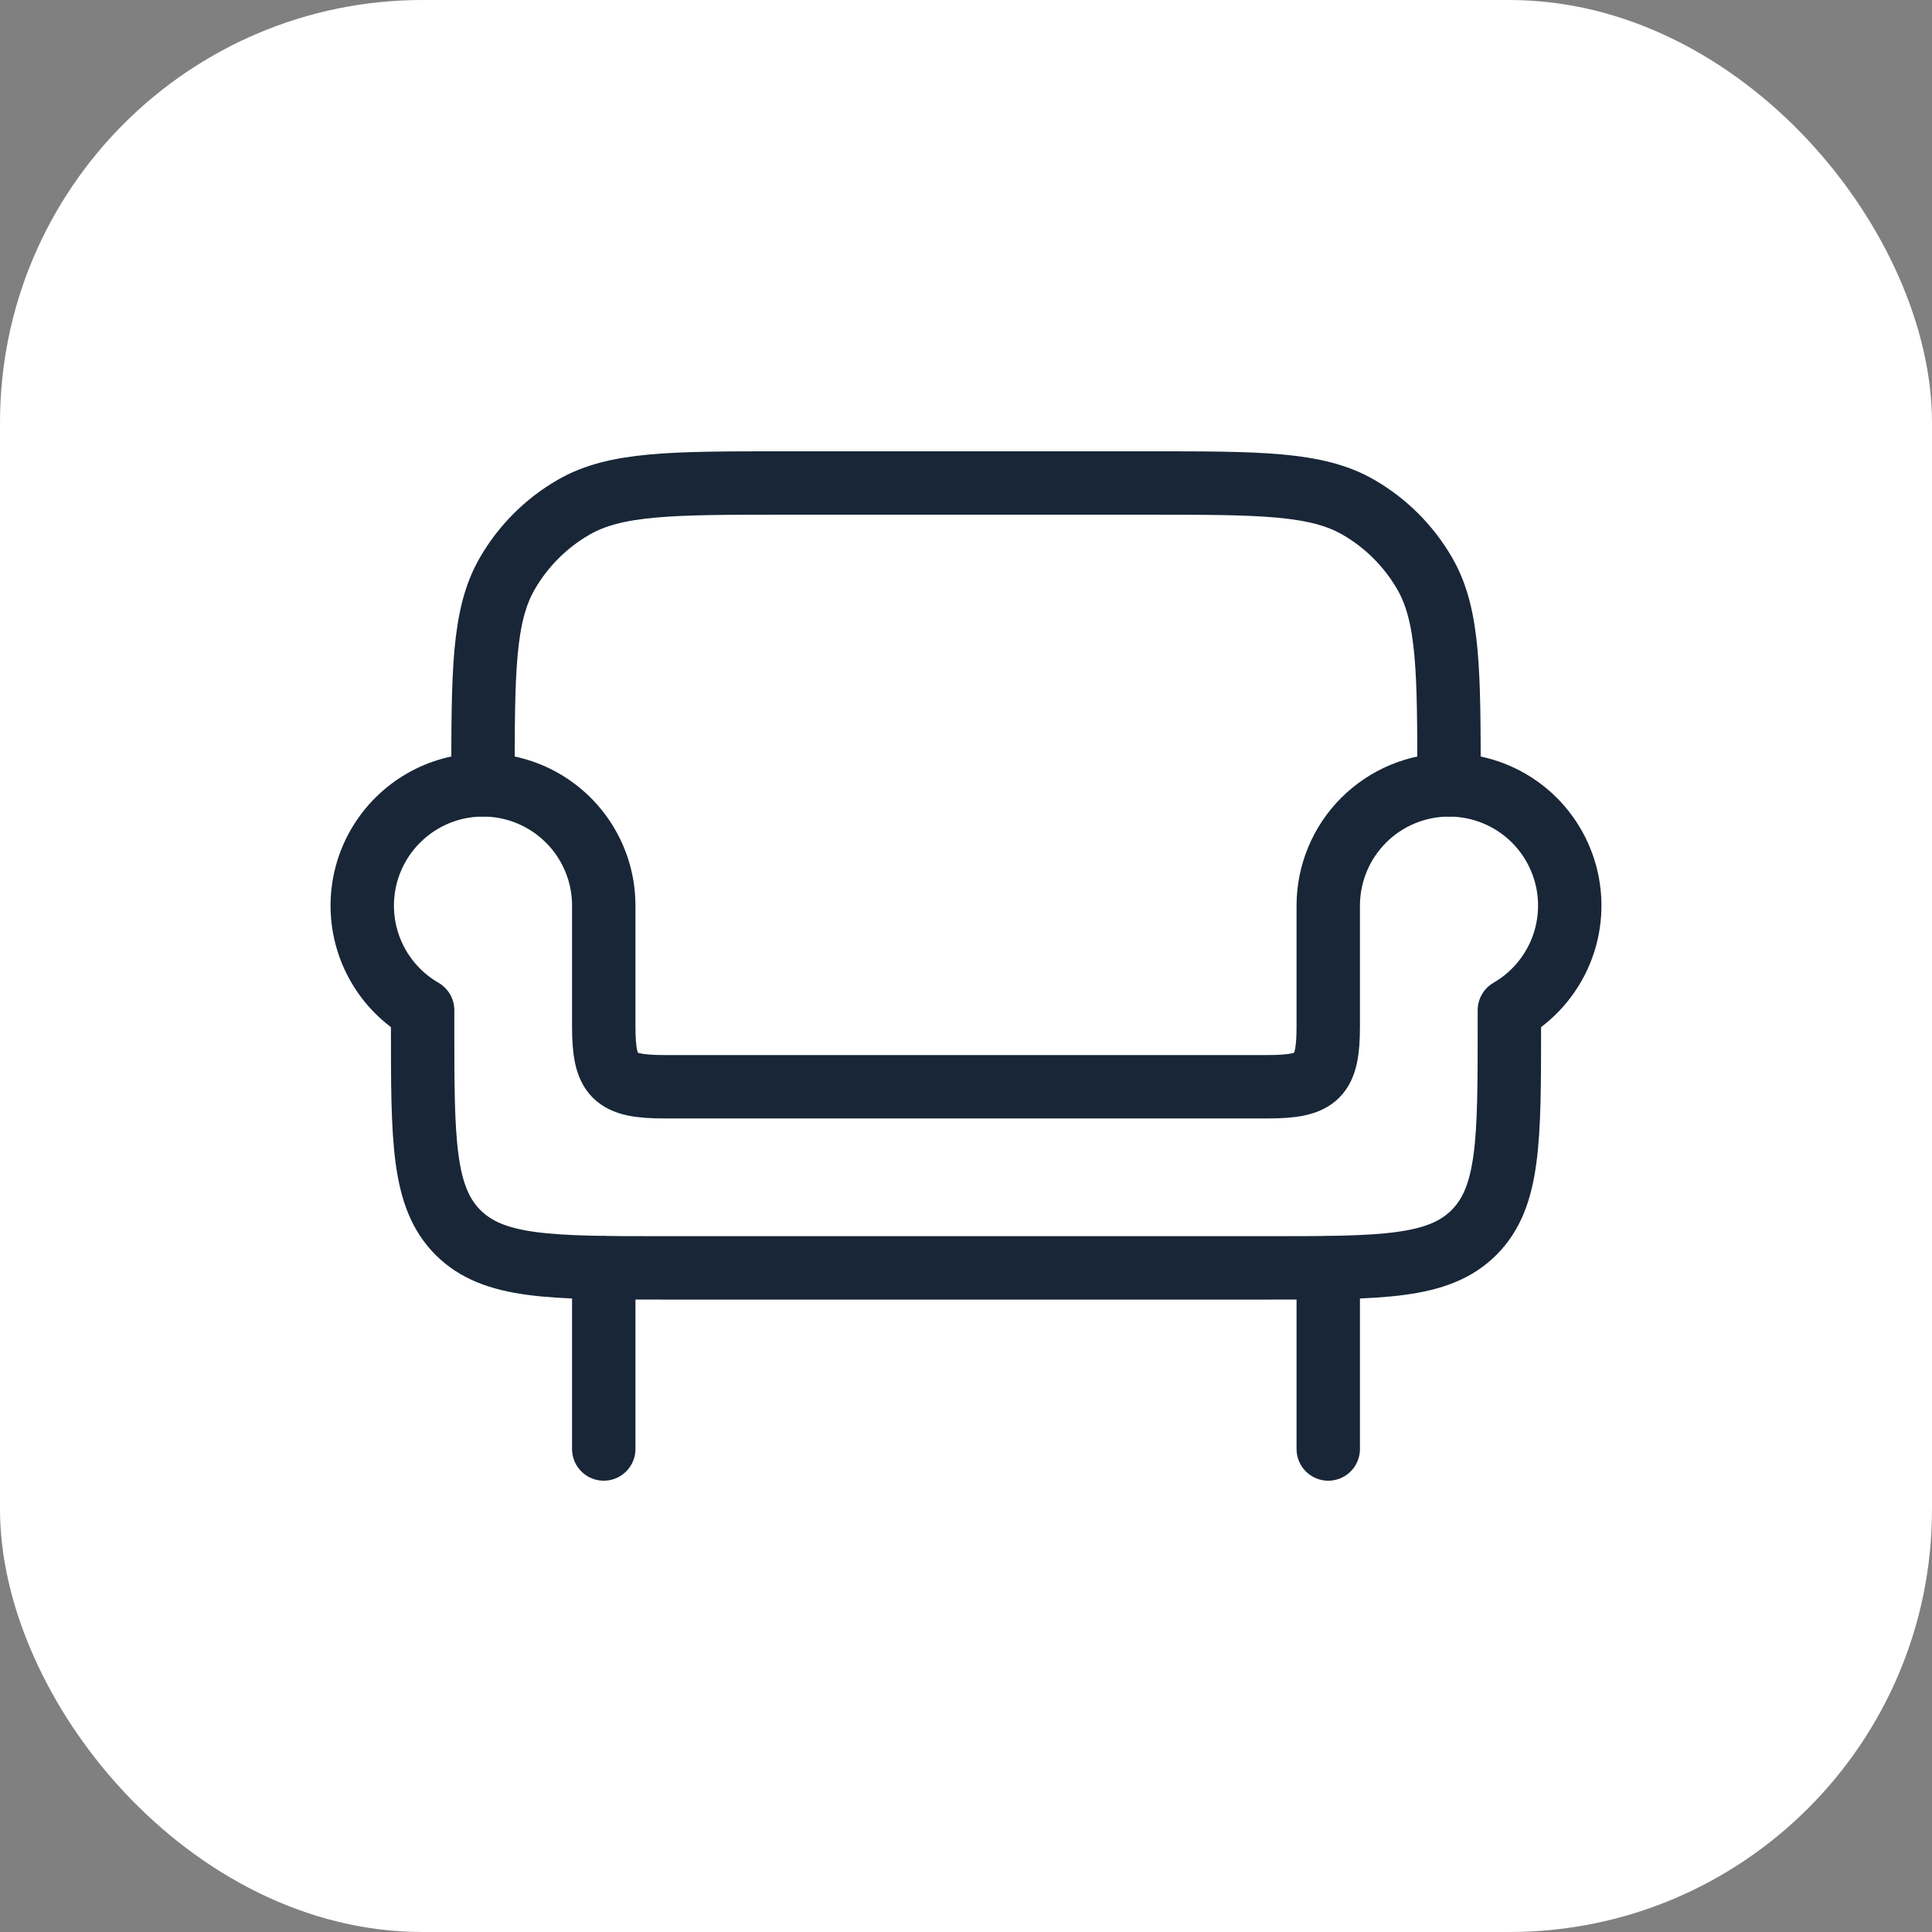
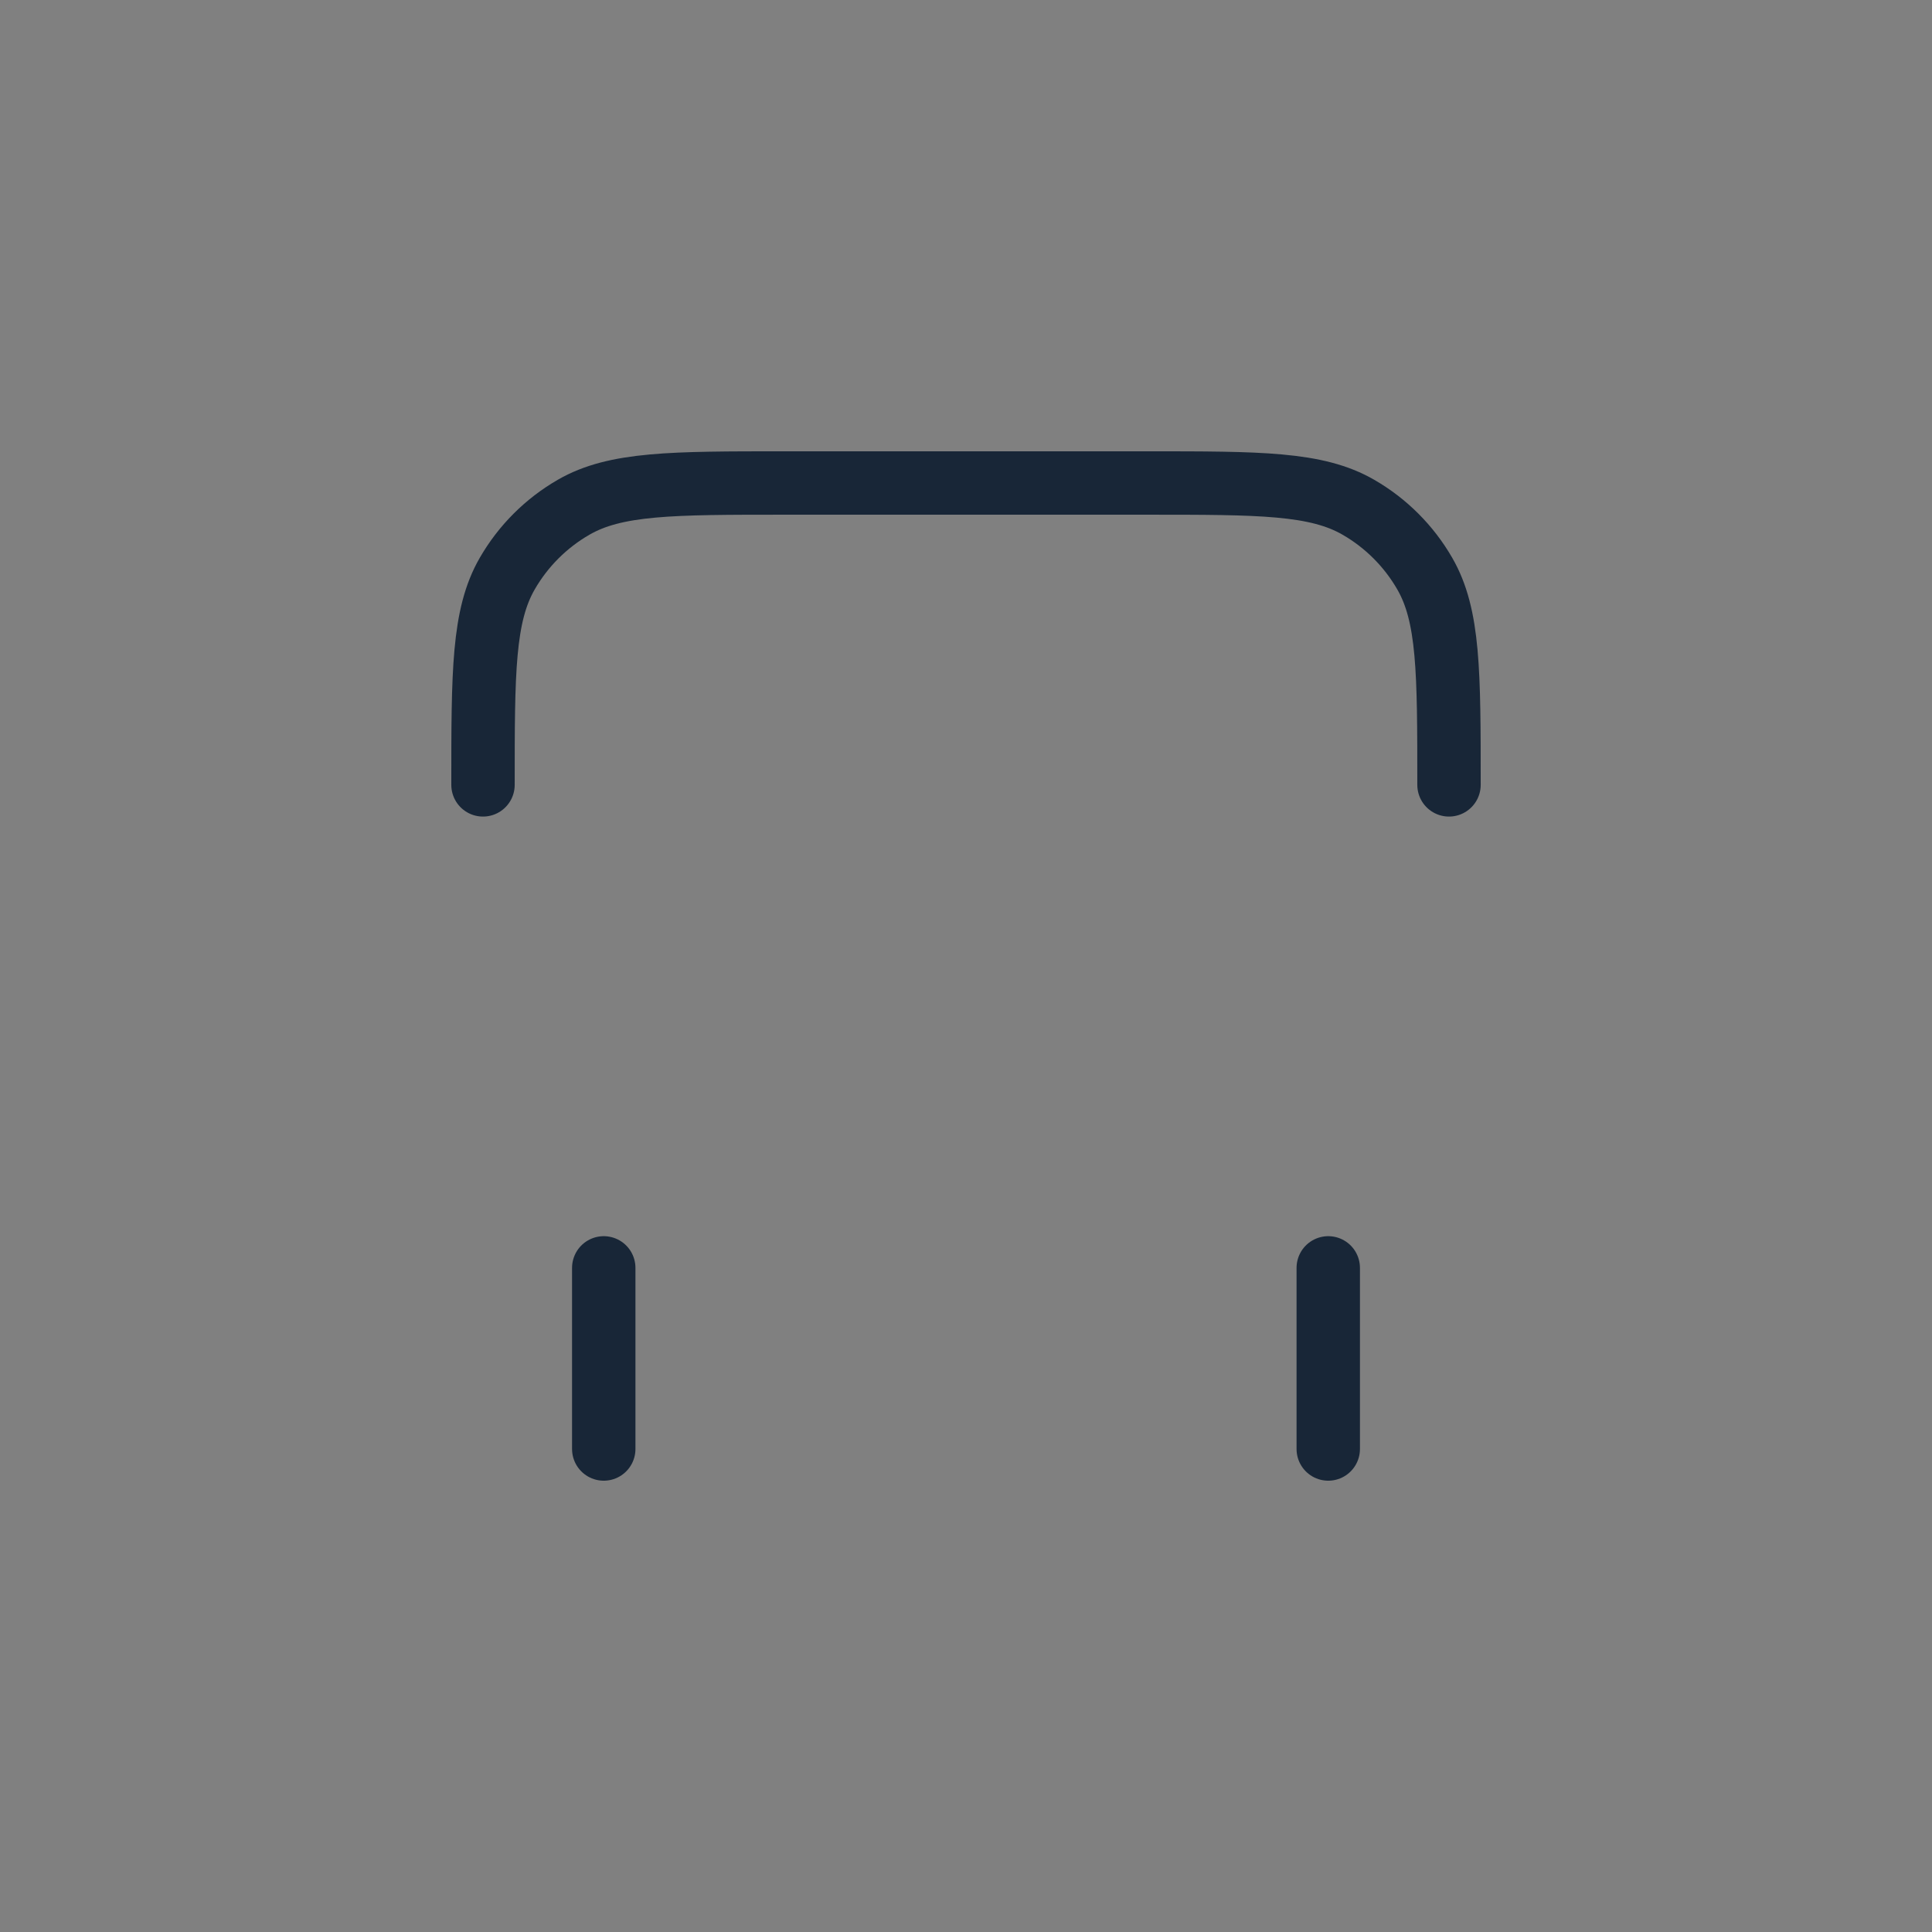
<svg xmlns="http://www.w3.org/2000/svg" width="32" height="32" viewBox="0 0 32 32" fill="none">
  <rect x="0" y="0" width="32" height="32" fill="#808080" stroke="none" />
-   <rect width="32" height="32" rx="7" fill="white" />
  <path d="M10 21V24M22 21V24M24 13C24 11.13 24 10.196 23.598 9.5C23.335 9.044 22.956 8.665 22.5 8.402C21.804 8 20.87 8 19 8H13C11.13 8 10.196 8 9.5 8.402C9.044 8.665 8.665 9.044 8.402 9.5C8 10.196 8 11.13 8 13" stroke="#182637" stroke-width="1.05" stroke-linecap="round" stroke-linejoin="round" />
-   <path d="M24 13C23.47 13 22.961 13.211 22.586 13.586C22.211 13.961 22 14.47 22 15V17C22 17.827 21.827 18 21 18H11C10.173 18 10 17.827 10 17V15C10 14.649 9.908 14.304 9.732 14C9.557 13.696 9.304 13.444 9 13.268C8.696 13.092 8.351 13 8 13C7.649 13 7.304 13.092 7 13.268C6.696 13.444 6.444 13.696 6.268 14C6.092 14.304 6 14.649 6 15C6 15.351 6.092 15.696 6.268 16C6.443 16.304 6.696 16.556 7 16.732V17C7 18.886 7 19.828 7.586 20.414C8.172 21 9.114 21 11 21H21C22.886 21 23.828 21 24.414 20.414C25 19.828 25 18.886 25 17V16.732C25.381 16.512 25.679 16.172 25.848 15.765C26.016 15.359 26.046 14.908 25.932 14.482C25.818 14.057 25.567 13.681 25.218 13.413C24.868 13.145 24.44 13 24 13Z" stroke="#182637" stroke-width="1.05" stroke-linecap="round" stroke-linejoin="round" />
</svg>